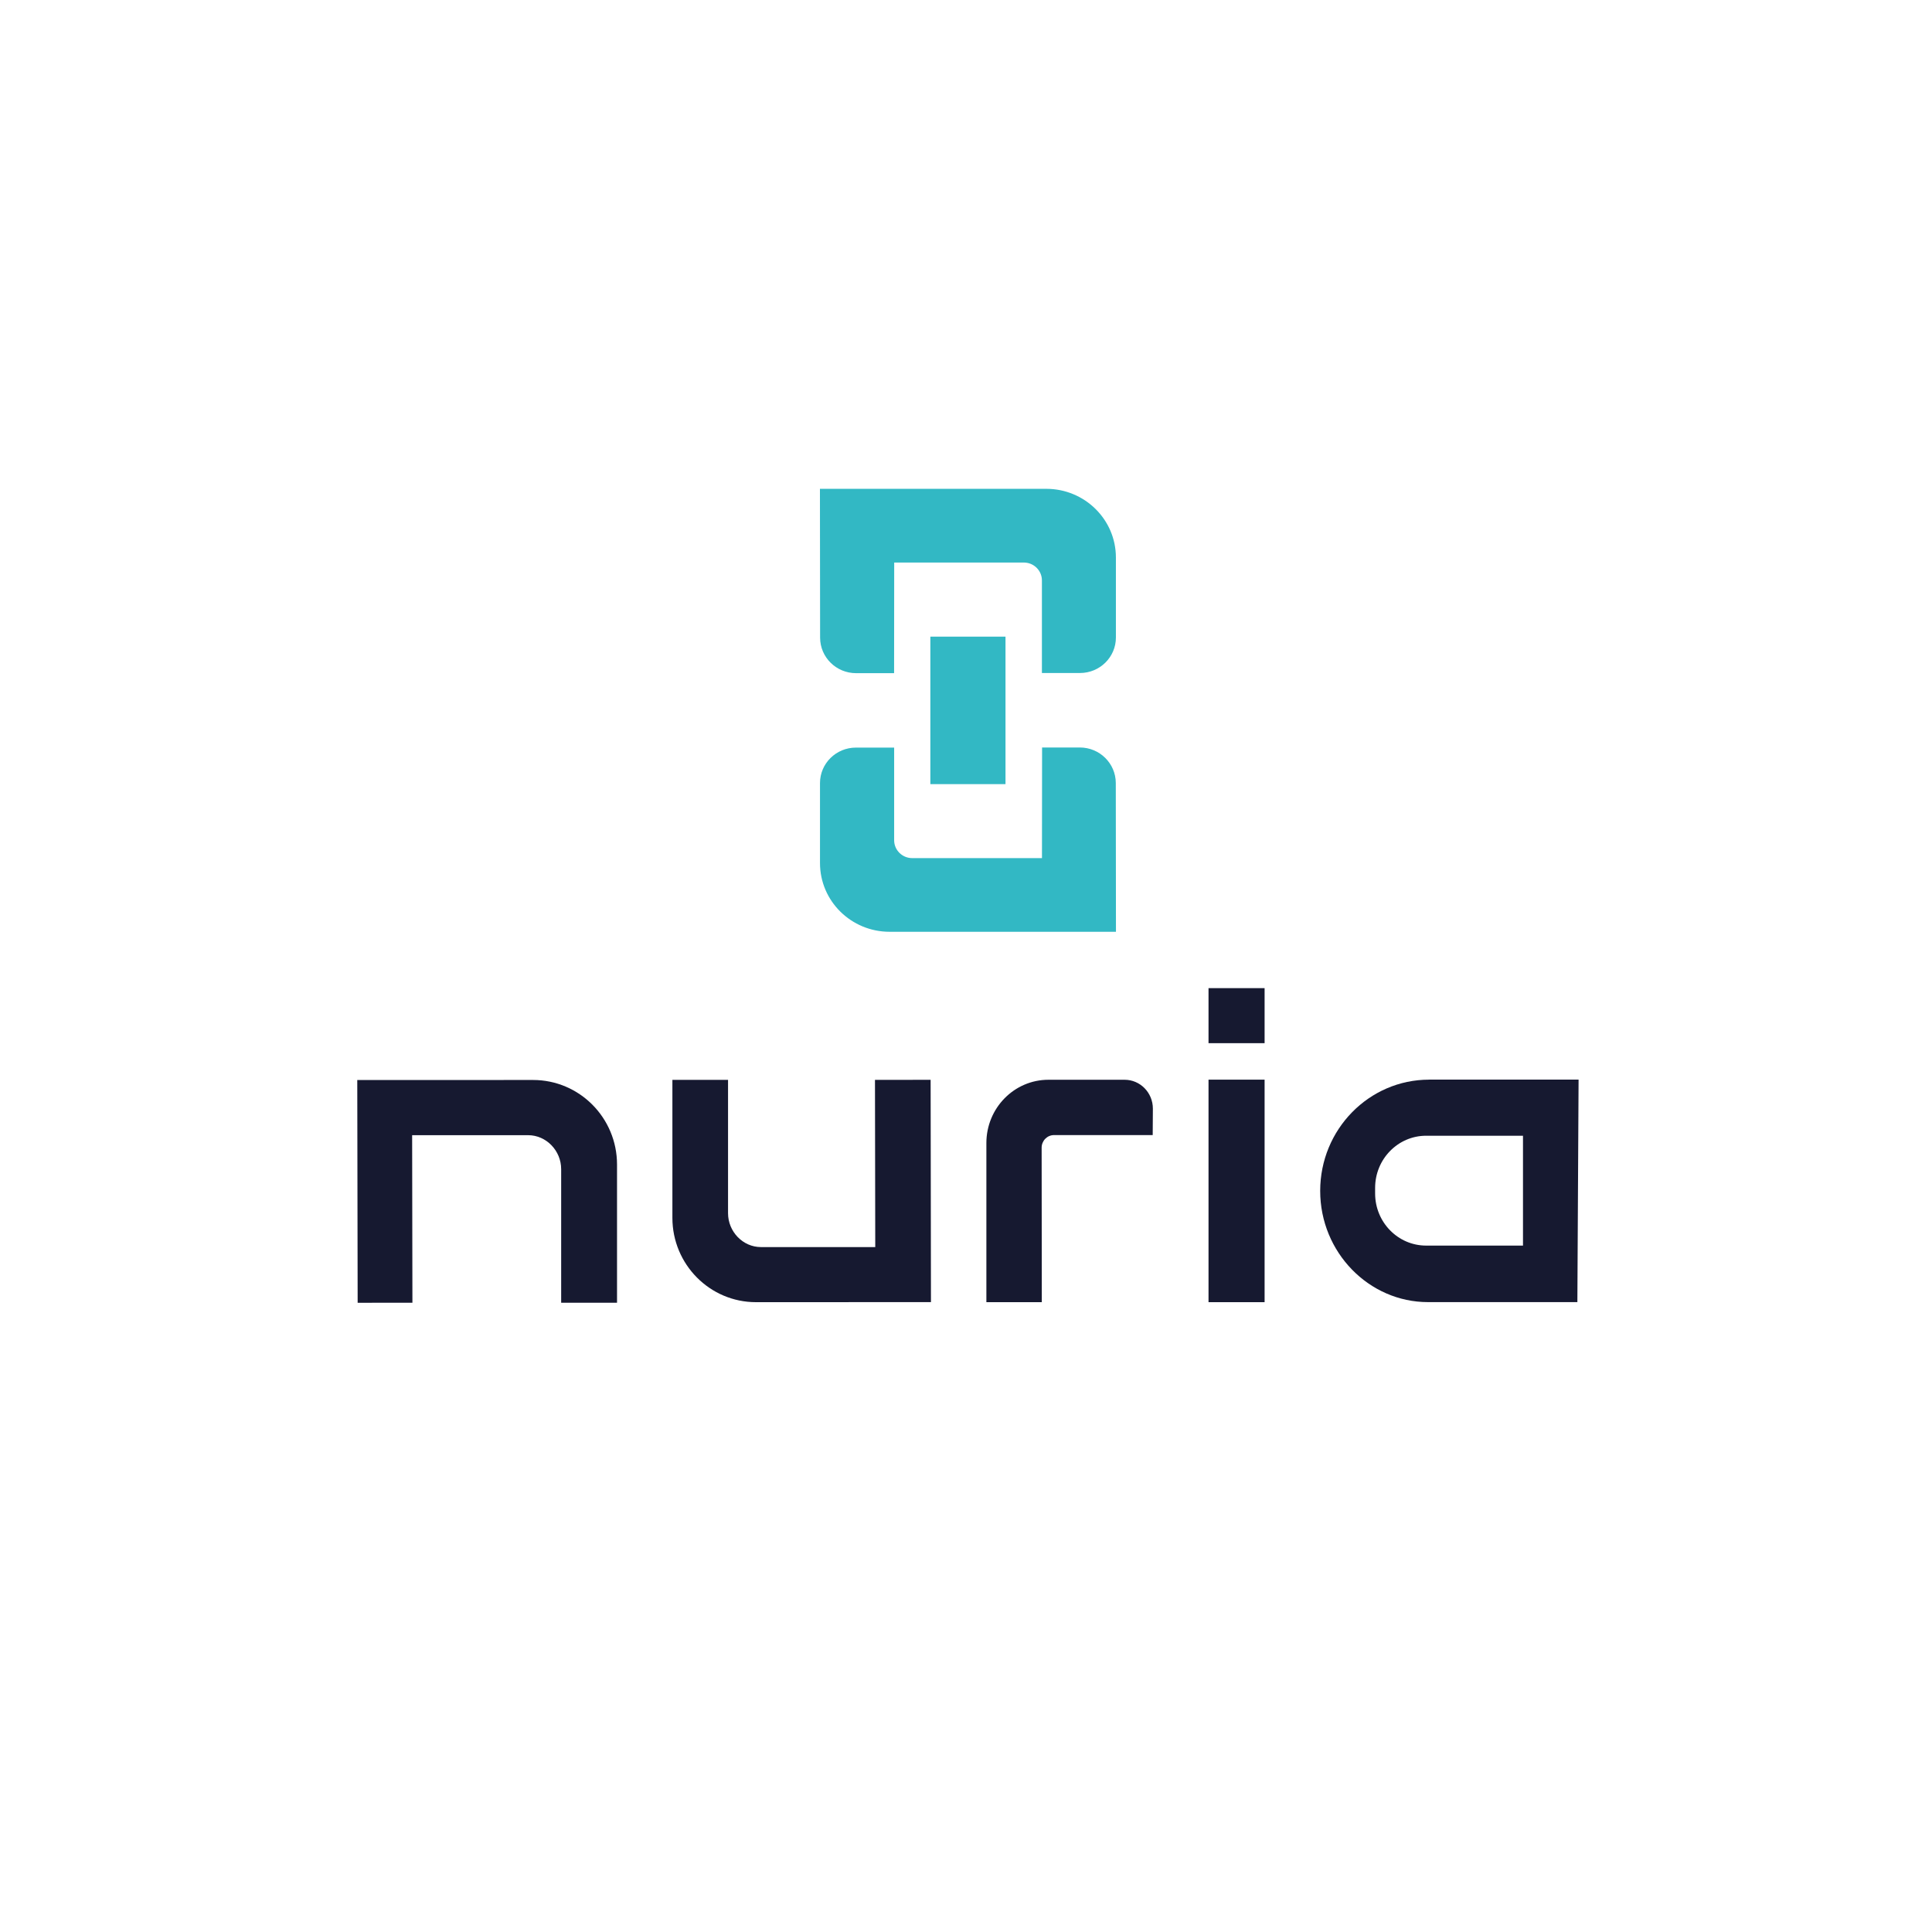
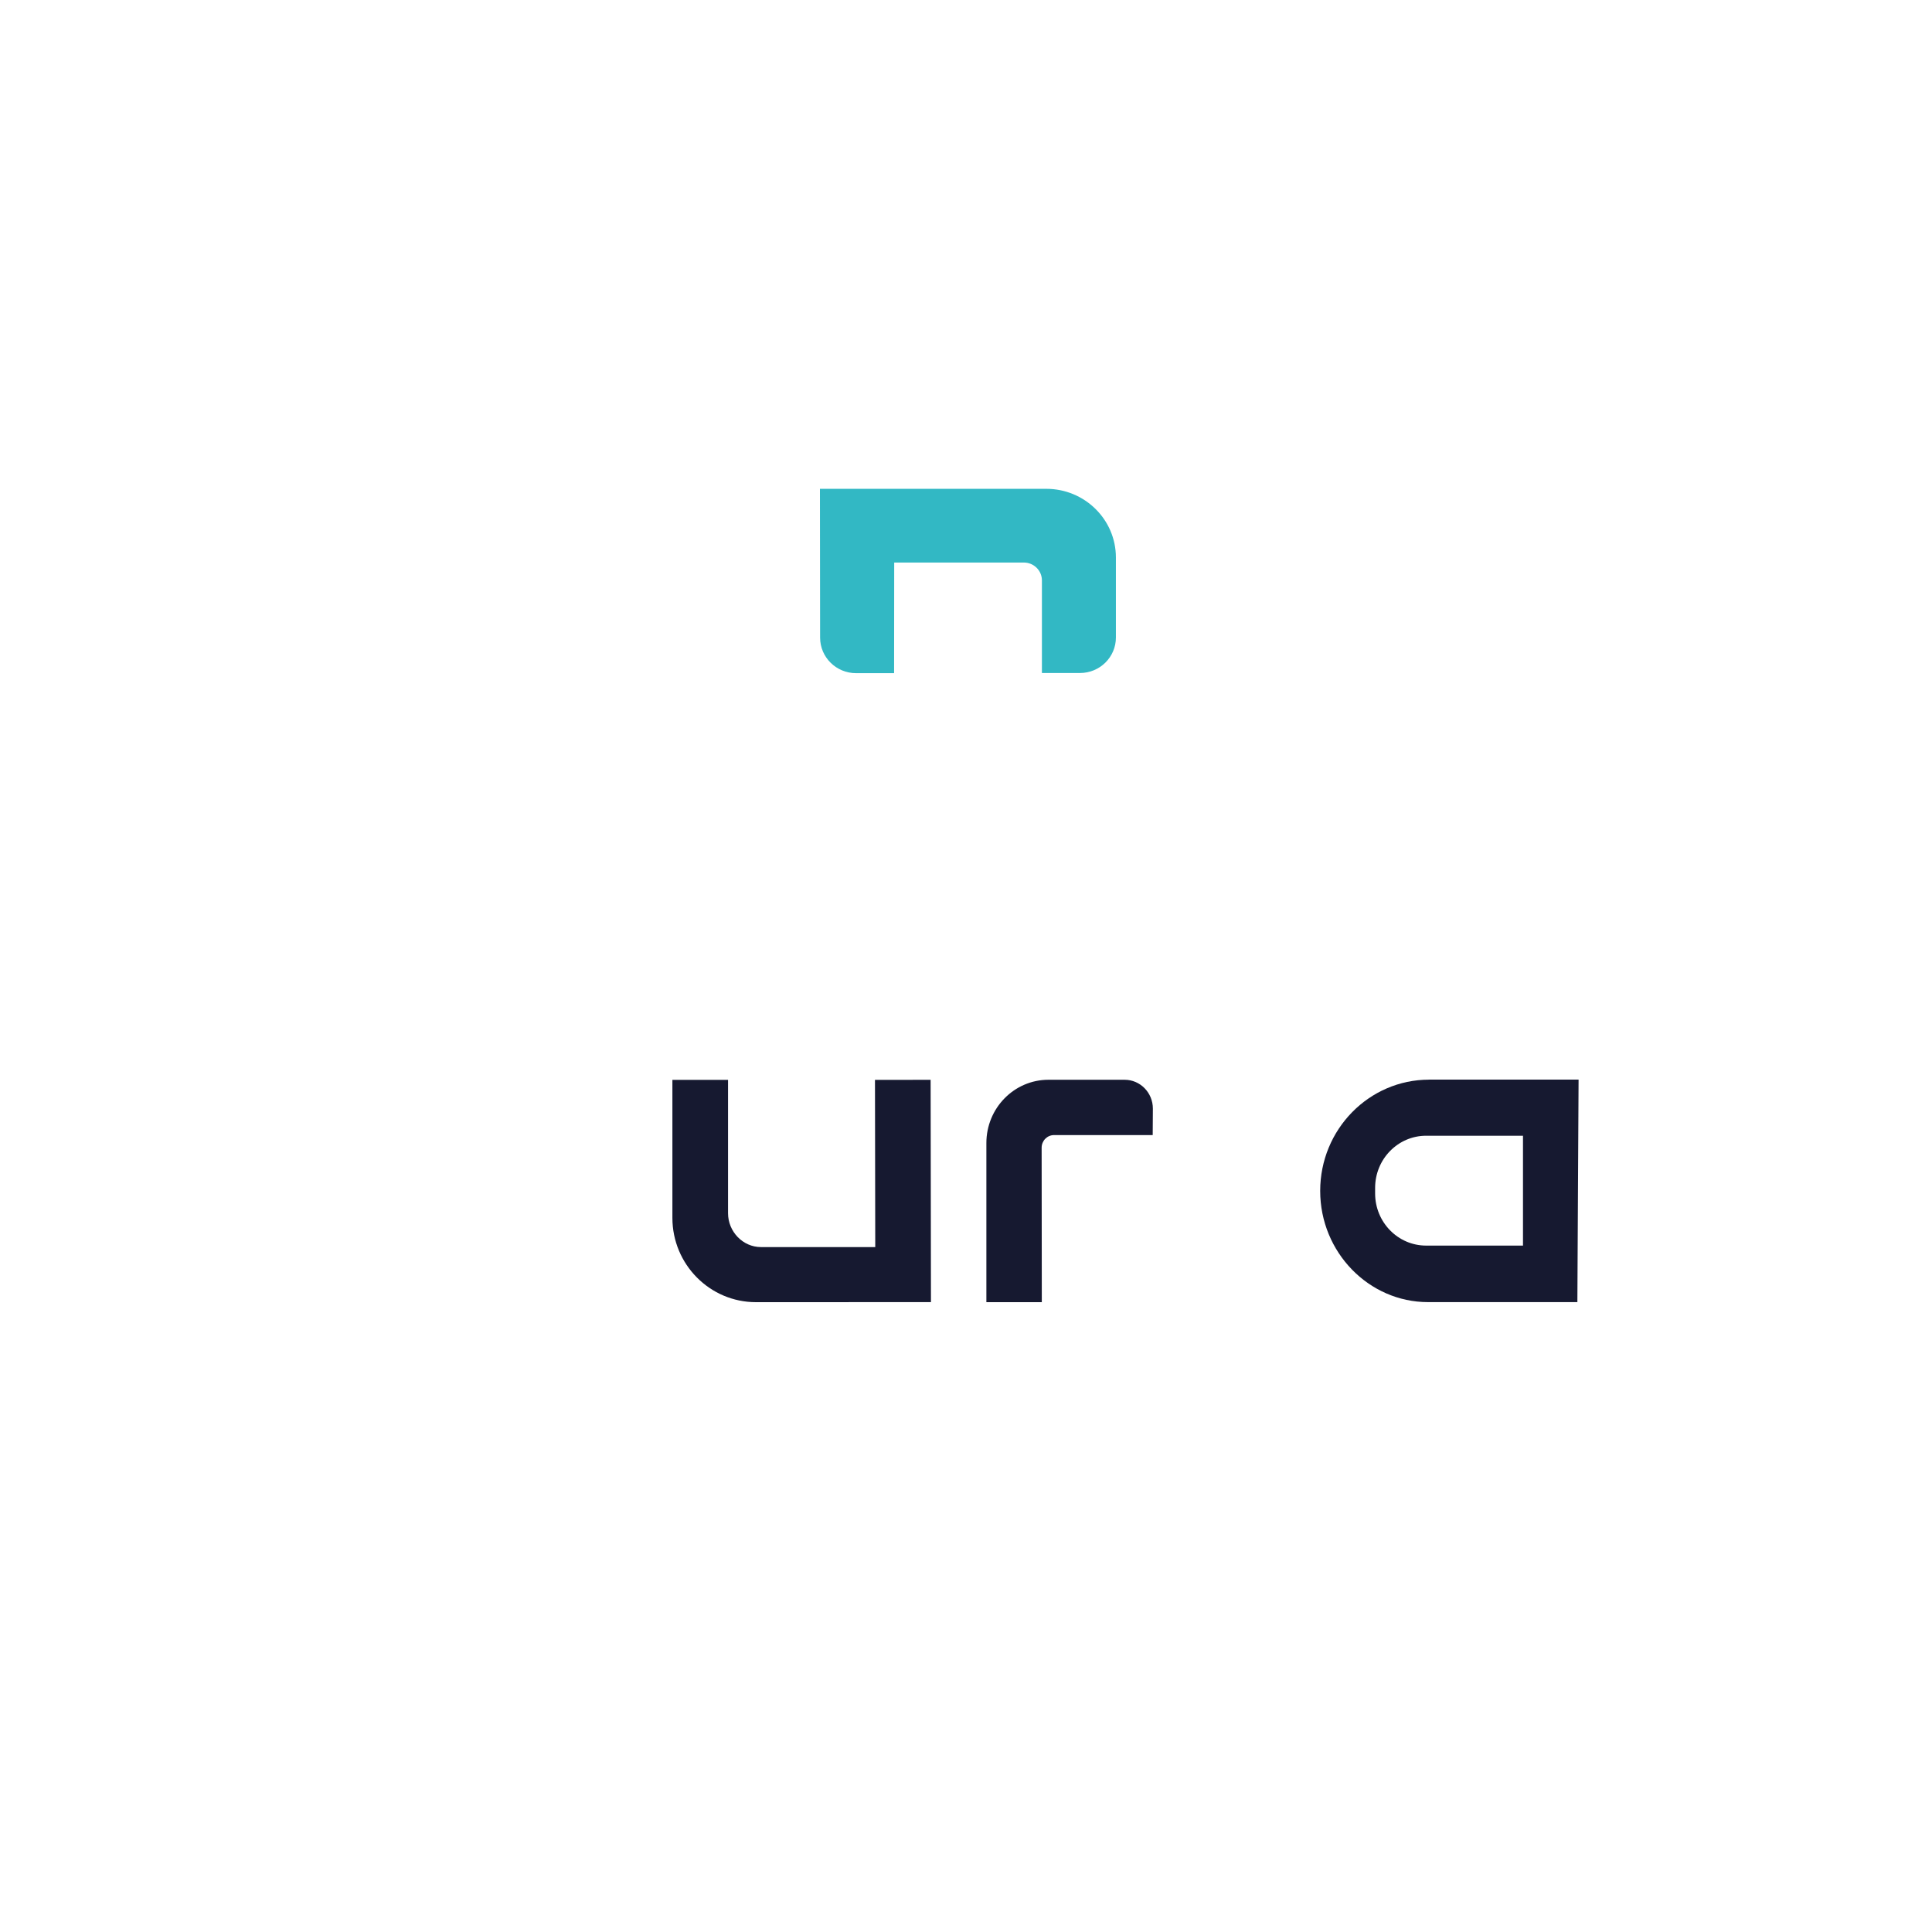
<svg xmlns="http://www.w3.org/2000/svg" version="1.1" x="0px" y="0px" viewBox="0 0 351.72 351.71" style="enable-background:new 0 0 351.72 351.71;" xml:space="preserve">
  <style type="text/css">
	.st0{fill:#161930;}
	.st1{fill:#32B8C4;}
	.st2{fill:#FFFFFF;}
	.st3{fill:#010202;}
</style>
  <g id="Pref_x5F_Branco">
    <g id="Vert_x5F_Pref">
      <g>
        <g>
          <g>
            <g>
              <g>
                <path class="st0" d="M204.73,196.57h-13.86c-6.24,0-11.3,5.16-11.3,11.52v28.97h10.09l-0.03-28.12c0-1.27,1.01-2.3,2.26-2.3         h17.96l0.03-4.81C209.88,198.92,207.58,196.57,204.73,196.57z" />
              </g>
              <g>
-                 <path class="st0" d="M97.04,196.61l-32,0.01l0.07,40.55l9.97-0.01l-0.05-30.5h21.11c3.32,0,6.02,2.83,6.02,6.18v24.32h10.17         v-25.17C112.32,203.49,105.48,196.61,97.04,196.61z" />
-               </g>
+                 </g>
              <g>
                <path class="st0" d="M137.62,237.06l31.86-0.01l-0.06-40.47l-10.13,0.01l0.05,30.44h-20.81c-3.31,0-5.99-2.83-5.99-6.17         v-24.27h-10.13v25.12C122.41,230.18,129.22,237.06,137.62,237.06z" />
              </g>
              <g>
-                 <rect x="220.01" y="196.55" class="st0" width="10.21" height="40.51" />
-               </g>
+                 </g>
              <g>
-                 <rect x="220.01" y="179.89" class="st0" width="10.21" height="10.02" />
-               </g>
+                 </g>
              <g>
                <g>
                  <path class="st0" d="M260.18,196.55c-10.96,0-19.84,9.07-19.84,20.25v0c0,11.19,8.88,20.25,19.62,20.25h27.2l0.22-40.51          H260.18z M277.26,226.76h-17.63c-5.13,0-9.29-4.25-9.29-9.49v-1.02c0-5.24,4.16-9.49,9.29-9.49h17.63V226.76z" />
                </g>
              </g>
            </g>
          </g>
          <g>
            <g>
-               <rect x="169.37" y="115.9" class="st1" width="13.68" height="26.85" />
-             </g>
+               </g>
            <g>
-               <path class="st1" d="M196.58,136.08h-6.87l-0.02,20.14h-23.62c-1.82,0-3.29-1.46-3.29-3.25V136.1h-6.96        c-3.61,0-6.54,2.89-6.54,6.46v14.56c0,6.91,5.67,12.51,12.67,12.51h41.21l-0.03-27.1        C203.11,138.97,200.19,136.08,196.58,136.08z" />
-             </g>
+               </g>
            <g>
              <path class="st1" d="M155.85,122.55h6.92l0.02-20.14h23.6c1.82,0,3.29,1.46,3.29,3.25v16.86h6.93c3.61,0,6.54-2.89,6.54-6.46        v-14.56c0-6.91-5.67-12.51-12.67-12.51h-41.21l0.03,27.1C149.31,119.66,152.23,122.55,155.85,122.55z" />
            </g>
          </g>
        </g>
      </g>
    </g>
  </g>
  <g id="Pref_x5F_Cor">
</g>
  <g id="Neg_x5F_PB">
</g>
  <g id="Pos_x5F_PB">
</g>
</svg>